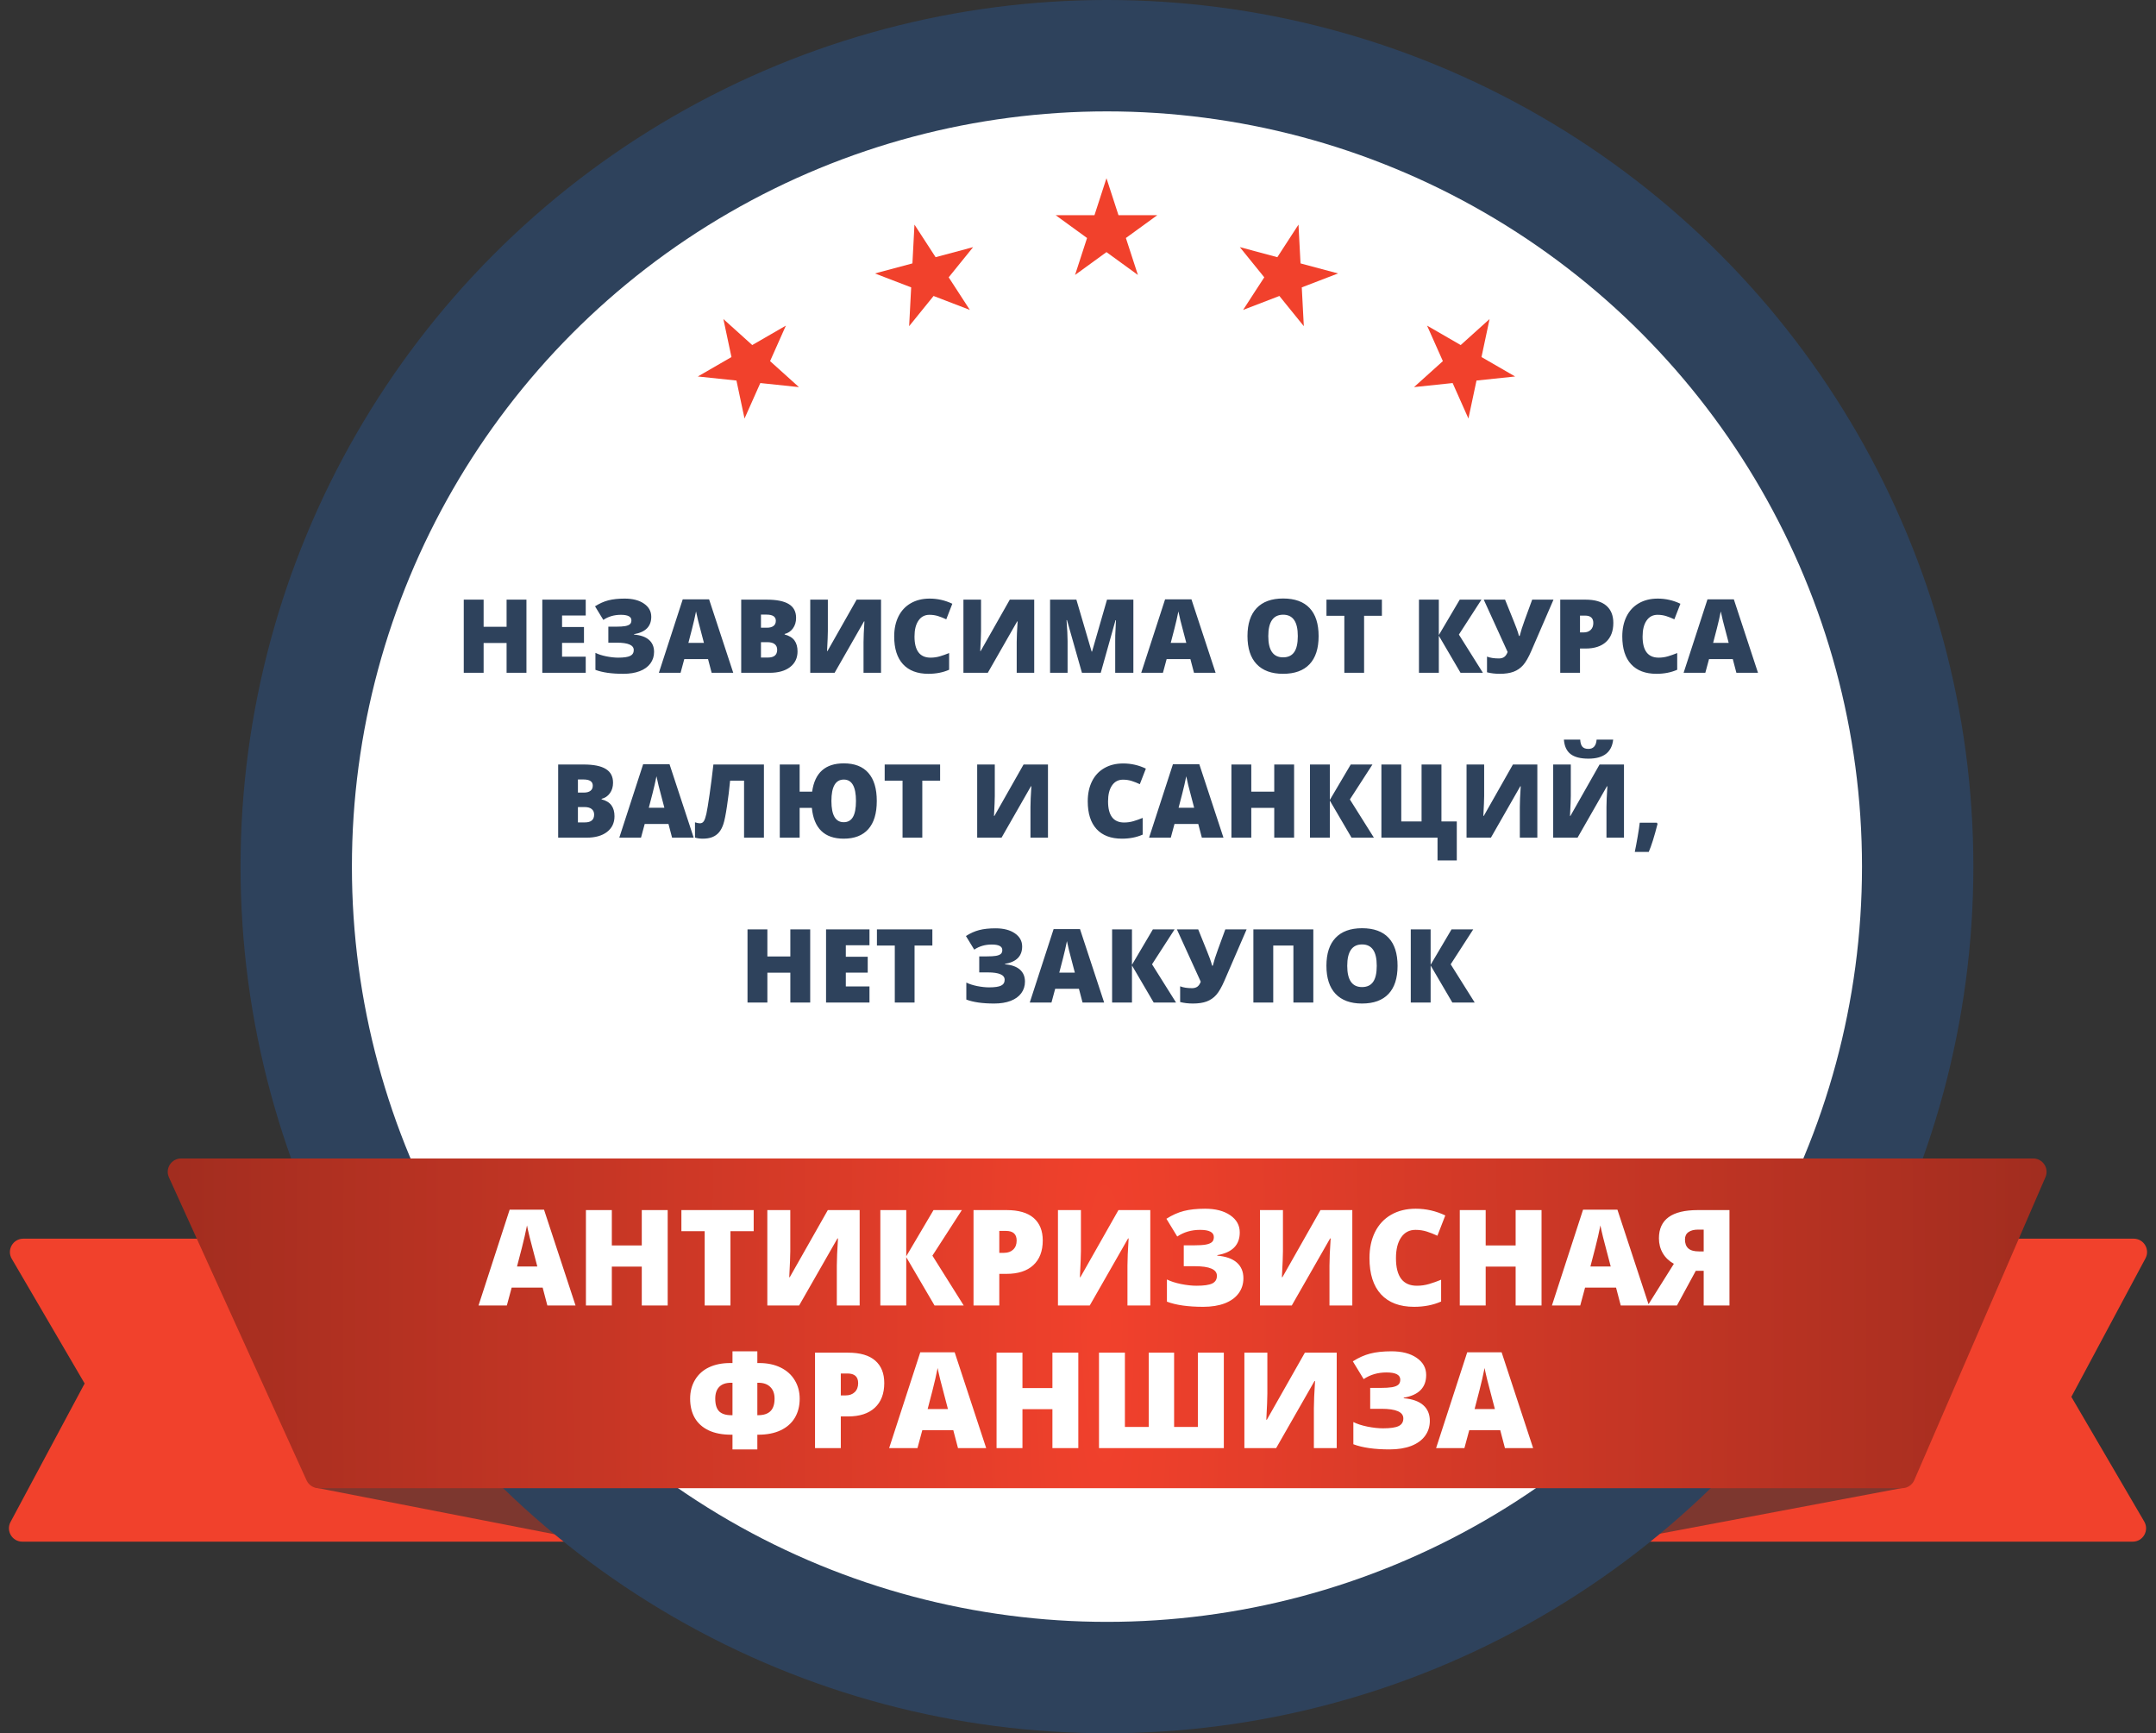
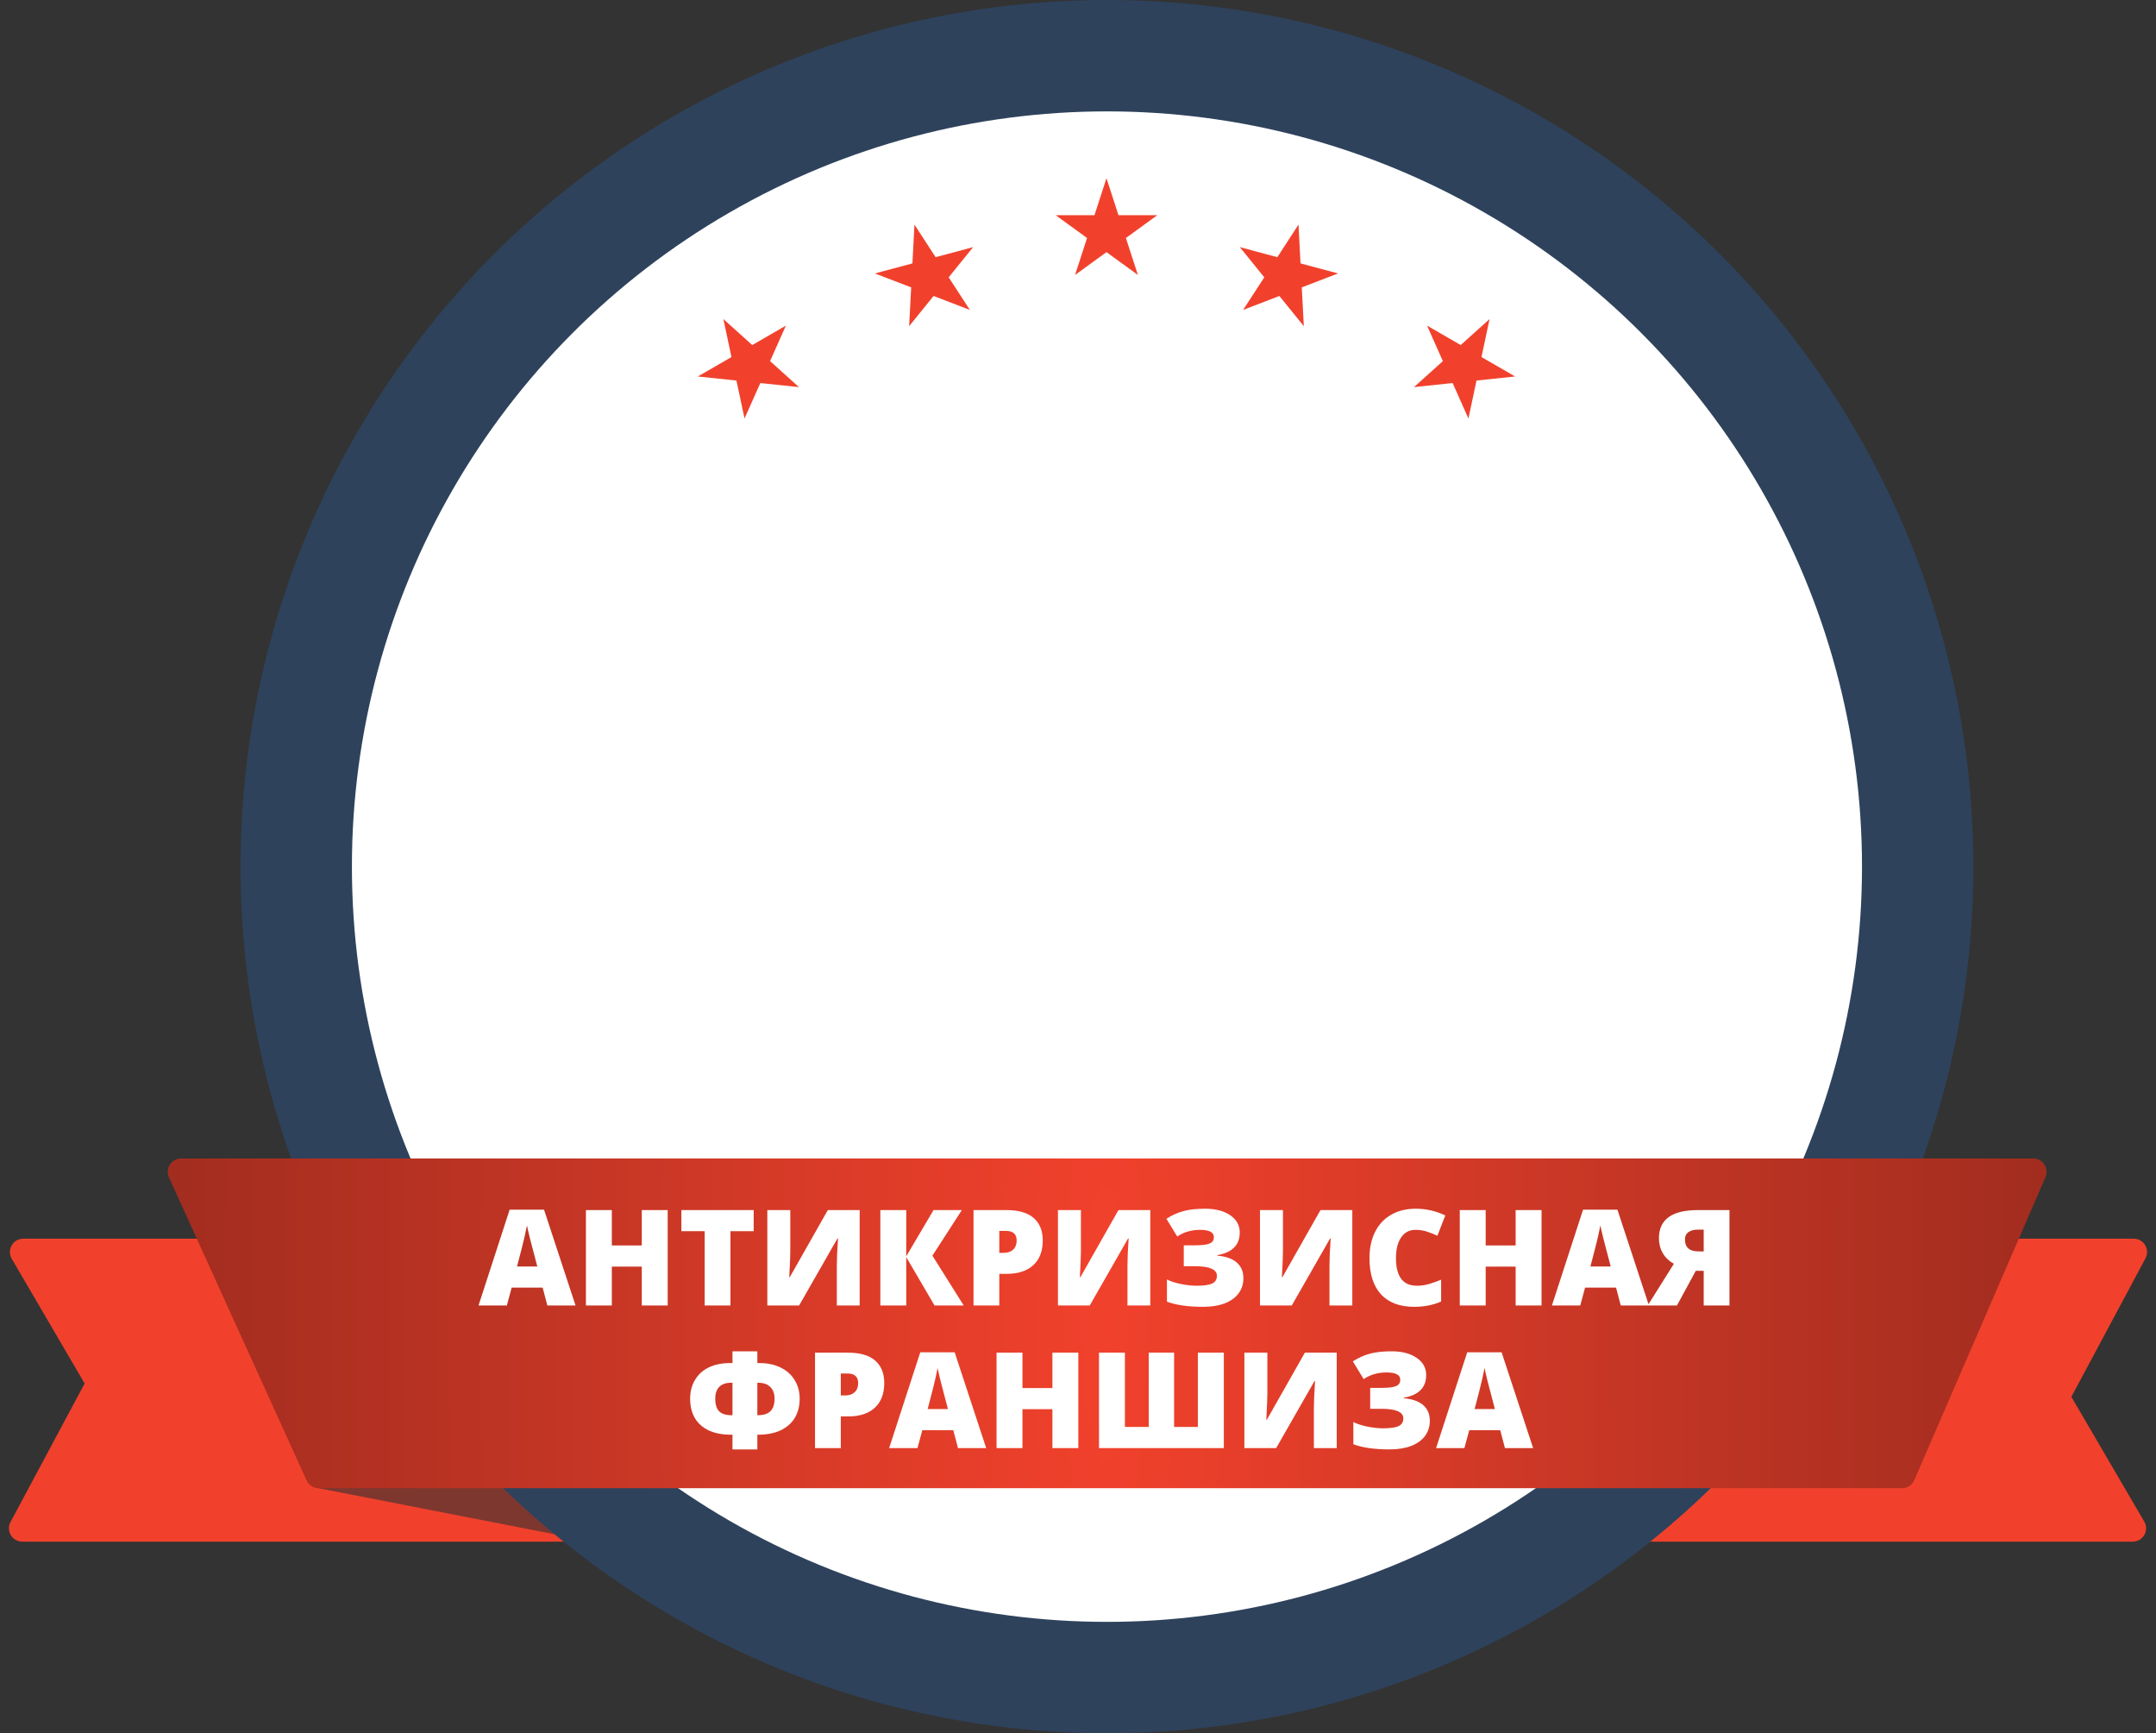
<svg xmlns="http://www.w3.org/2000/svg" width="484" height="389" viewBox="0 0 484 389" fill="none">
  <rect x="0" y="0" width="484" height="389" fill="#333333" stroke="none" />
  <path d="M5.229 278H94.296H130V346H5.008C2.742 346 1.294 343.583 2.363 341.584L19 310.5L2.639 282.514C1.47 280.514 2.912 278 5.229 278Z" fill="#F1412C" />
  <path d="M478.771 346L389.704 346L354 346L354 278L478.992 278C481.258 278 482.706 280.417 481.637 282.416L465 313.5L481.361 341.486C482.53 343.486 481.088 346 478.771 346Z" fill="#F1412C" />
-   <path d="M426.601 330H378.59L360.5 346.5L426.972 333.965C429.359 333.515 429.03 330 426.601 330Z" fill="#7D372F" />
  <path d="M133 346L113.66 330H71.693C69.272 330 68.934 333.499 71.31 333.963L133 346Z" fill="#7D372F" />
  <circle cx="248.5" cy="194.5" r="182" fill="white" stroke="#2E425C" stroke-width="25" />
  <path d="M456.432 260H40.658C38.477 260 37.024 262.255 37.927 264.241L68.823 332.241C69.309 333.312 70.377 334 71.554 334H426.984C428.18 334 429.262 333.29 429.737 332.192L459.185 264.192C460.042 262.211 458.59 260 456.432 260Z" fill="url(#paint0_diamond)" />
  <path d="M122.877 293L121.822 288.986H114.864L113.78 293H107.423L114.41 271.496H122.13L129.205 293H122.877ZM120.621 284.24L119.698 280.725C119.483 279.943 119.22 278.933 118.907 277.692C118.604 276.452 118.404 275.563 118.307 275.026C118.219 275.524 118.043 276.345 117.779 277.487C117.525 278.63 116.954 280.881 116.065 284.24H120.621ZM149.889 293H144.073V284.27H137.35V293H131.534V271.584H137.35V279.523H144.073V271.584H149.889V293ZM163.98 293H158.194V276.315H152.965V271.584H169.195V276.315H163.98V293ZM172.257 271.584H177.413V280.783C177.413 281.76 177.335 283.713 177.179 286.643H177.296L185.836 271.584H192.984V293H187.857V284.035C187.857 282.678 187.945 280.646 188.121 277.941H188.004L179.391 293H172.257V271.584ZM216.349 293H209.801L203.443 282.146V293H197.628V271.584H203.443V281.955L209.566 271.584H215.924L209.317 281.809L216.349 293ZM234.088 278.396C234.088 280.788 233.38 282.639 231.964 283.947C230.558 285.246 228.556 285.896 225.958 285.896H224.332V293H218.546V271.584H225.958C228.663 271.584 230.694 272.175 232.052 273.356C233.409 274.538 234.088 276.218 234.088 278.396ZM224.332 281.179H225.387C226.256 281.179 226.944 280.935 227.452 280.446C227.97 279.958 228.229 279.284 228.229 278.425C228.229 276.979 227.428 276.257 225.826 276.257H224.332V281.179ZM237.501 271.584H242.657V280.783C242.657 281.76 242.579 283.713 242.423 286.643H242.54L251.08 271.584H258.229V293H253.102V284.035C253.102 282.678 253.189 280.646 253.365 277.941H253.248L244.635 293H237.501V271.584ZM278.312 276.594C278.312 279.416 276.632 281.115 273.272 281.691V281.809C275.206 281.975 276.666 282.492 277.652 283.361C278.639 284.23 279.132 285.402 279.132 286.877C279.132 288.166 278.771 289.299 278.048 290.275C277.335 291.242 276.3 291.989 274.942 292.517C273.585 293.034 271.979 293.293 270.123 293.293C266.715 293.293 263.995 292.907 261.964 292.136V287.155C262.794 287.575 263.849 287.917 265.128 288.181C266.417 288.435 267.584 288.562 268.629 288.562C270.279 288.562 271.451 288.391 272.145 288.049C272.838 287.707 273.185 287.136 273.185 286.335C273.185 284.899 271.544 284.182 268.263 284.182H265.743V279.494H267.999C269.132 279.494 270.016 279.44 270.65 279.333C271.295 279.216 271.764 279.03 272.057 278.776C272.35 278.522 272.496 278.142 272.496 277.634C272.496 276.56 271.466 276.022 269.405 276.022C267.462 276.022 265.753 276.521 264.278 277.517L261.847 273.532C263.126 272.712 264.425 272.131 265.743 271.789C267.062 271.447 268.653 271.276 270.519 271.276C272.872 271.276 274.757 271.765 276.173 272.741C277.599 273.718 278.312 275.002 278.312 276.594ZM282.853 271.584H288.009V280.783C288.009 281.76 287.931 283.713 287.774 286.643H287.892L296.432 271.584H303.58V293H298.453V284.035C298.453 282.678 298.541 280.646 298.717 277.941H298.6L289.986 293H282.853V271.584ZM317.76 276.022C316.383 276.022 315.309 276.589 314.537 277.722C313.766 278.845 313.38 280.397 313.38 282.38C313.38 286.501 314.947 288.562 318.082 288.562C319.029 288.562 319.947 288.43 320.836 288.166C321.725 287.902 322.618 287.585 323.517 287.214V292.106C321.729 292.897 319.708 293.293 317.452 293.293C314.22 293.293 311.739 292.355 310.011 290.48C308.292 288.605 307.433 285.896 307.433 282.351C307.433 280.134 307.848 278.186 308.678 276.506C309.518 274.826 310.719 273.537 312.281 272.639C313.854 271.73 315.699 271.276 317.818 271.276C320.133 271.276 322.345 271.779 324.454 272.785L322.682 277.341C321.891 276.97 321.1 276.657 320.309 276.403C319.518 276.149 318.668 276.022 317.76 276.022ZM346.061 293H340.245V284.27H333.521V293H327.706V271.584H333.521V279.523H340.245V271.584H346.061V293ZM363.844 293L362.789 288.986H355.831L354.747 293H348.39L355.377 271.496H363.097L370.172 293H363.844ZM361.588 284.24L360.665 280.725C360.45 279.943 360.187 278.933 359.874 277.692C359.571 276.452 359.371 275.563 359.273 275.026C359.186 275.524 359.01 276.345 358.746 277.487C358.492 278.63 357.921 280.881 357.032 284.24H361.588ZM380.689 285.207L376.456 293H369.894L375.768 283.64C374.684 283.034 373.854 282.238 373.277 281.252C372.701 280.256 372.413 279.143 372.413 277.912C372.413 273.693 375.323 271.584 381.144 271.584H388.248V293H382.462V285.207H380.689ZM382.462 275.964H381.231C380.304 275.964 379.576 276.149 379.049 276.521C378.521 276.892 378.258 277.443 378.258 278.176C378.258 279.064 378.507 279.733 379.005 280.183C379.513 280.632 380.304 280.856 381.378 280.856H382.462V275.964ZM164.435 303.276H170.016V305.913H170.44C172.276 305.913 173.878 306.25 175.245 306.924C176.622 307.598 177.677 308.545 178.409 309.766C179.151 310.986 179.522 312.373 179.522 313.926C179.522 315.547 179.161 316.968 178.438 318.188C177.716 319.399 176.656 320.337 175.26 321.001C173.863 321.665 172.174 321.997 170.191 321.997H170.016V325.293H164.435V321.997H164.142C162.169 321.997 160.489 321.675 159.103 321.03C157.726 320.376 156.686 319.448 155.982 318.247C155.279 317.036 154.928 315.586 154.928 313.896C154.928 312.305 155.299 310.894 156.041 309.663C156.793 308.423 157.838 307.49 159.176 306.865C160.523 306.23 162.096 305.913 163.893 305.913H164.435V303.276ZM170.016 317.617H170.191C171.422 317.617 172.345 317.314 172.96 316.709C173.575 316.104 173.883 315.166 173.883 313.896C173.883 312.783 173.565 311.914 172.931 311.289C172.296 310.654 171.402 310.337 170.25 310.337H170.016V317.617ZM164.435 310.337H164.098C162.955 310.337 162.081 310.64 161.476 311.245C160.87 311.851 160.567 312.734 160.567 313.896C160.567 315.215 160.86 316.167 161.446 316.753C162.042 317.329 162.94 317.617 164.142 317.617H164.435V310.337ZM198.507 310.396C198.507 312.788 197.799 314.639 196.383 315.947C194.977 317.246 192.975 317.896 190.377 317.896H188.751V325H182.965V303.584H190.377C193.082 303.584 195.113 304.175 196.471 305.356C197.828 306.538 198.507 308.218 198.507 310.396ZM188.751 313.179H189.806C190.675 313.179 191.363 312.935 191.871 312.446C192.389 311.958 192.647 311.284 192.647 310.425C192.647 308.979 191.847 308.257 190.245 308.257H188.751V313.179ZM215.06 325L214.005 320.986H207.047L205.963 325H199.605L206.593 303.496H214.312L221.388 325H215.06ZM212.804 316.24L211.881 312.725C211.666 311.943 211.402 310.933 211.09 309.692C210.787 308.452 210.587 307.563 210.489 307.026C210.401 307.524 210.226 308.345 209.962 309.487C209.708 310.63 209.137 312.881 208.248 316.24H212.804ZM242.071 325H236.256V316.27H229.532V325H223.717V303.584H229.532V311.523H236.256V303.584H242.071V325ZM274.737 325H246.715V303.584H252.53V320.254H257.877V303.584H263.575V320.254H268.907V303.584H274.737V325ZM279.352 303.584H284.508V312.783C284.508 313.76 284.43 315.713 284.273 318.643H284.391L292.931 303.584H300.079V325H294.952V316.035C294.952 314.678 295.04 312.646 295.216 309.941H295.099L286.485 325H279.352V303.584ZM320.162 308.594C320.162 311.416 318.482 313.115 315.123 313.691V313.809C317.057 313.975 318.517 314.492 319.503 315.361C320.489 316.23 320.982 317.402 320.982 318.877C320.982 320.166 320.621 321.299 319.898 322.275C319.186 323.242 318.15 323.989 316.793 324.517C315.436 325.034 313.829 325.293 311.974 325.293C308.565 325.293 305.846 324.907 303.814 324.136V319.155C304.645 319.575 305.699 319.917 306.979 320.181C308.268 320.435 309.435 320.562 310.479 320.562C312.13 320.562 313.302 320.391 313.995 320.049C314.688 319.707 315.035 319.136 315.035 318.335C315.035 316.899 313.395 316.182 310.113 316.182H307.594V311.494H309.85C310.982 311.494 311.866 311.44 312.501 311.333C313.146 311.216 313.614 311.03 313.907 310.776C314.2 310.522 314.347 310.142 314.347 309.634C314.347 308.56 313.316 308.022 311.256 308.022C309.312 308.022 307.604 308.521 306.129 309.517L303.697 305.532C304.977 304.712 306.275 304.131 307.594 303.789C308.912 303.447 310.504 303.276 312.369 303.276C314.723 303.276 316.607 303.765 318.023 304.741C319.449 305.718 320.162 307.002 320.162 308.594ZM337.843 325L336.788 320.986H329.83L328.746 325H322.389L329.376 303.496H337.096L344.171 325H337.843ZM335.587 316.24L334.664 312.725C334.449 311.943 334.186 310.933 333.873 309.692C333.57 308.452 333.37 307.563 333.272 307.026C333.185 307.524 333.009 308.345 332.745 309.487C332.491 310.63 331.92 312.881 331.031 316.24H335.587Z" fill="white" />
-   <path d="M118.182 151H113.723V144.307H108.568V151H104.11V134.581H108.568V140.668H113.723V134.581H118.182V151ZM131.49 151H121.742V134.581H131.49V138.141H126.178V140.724H131.097V144.284H126.178V147.384H131.49V151ZM146.202 138.422C146.202 140.586 144.914 141.888 142.338 142.33V142.42C143.821 142.547 144.94 142.944 145.696 143.61C146.452 144.277 146.831 145.175 146.831 146.306C146.831 147.294 146.554 148.162 146 148.911C145.453 149.652 144.659 150.225 143.619 150.629C142.578 151.026 141.346 151.225 139.924 151.225C137.311 151.225 135.226 150.929 133.668 150.337V146.519C134.305 146.841 135.113 147.103 136.094 147.305C137.083 147.5 137.977 147.597 138.778 147.597C140.044 147.597 140.942 147.466 141.474 147.204C142.005 146.942 142.271 146.504 142.271 145.89C142.271 144.79 141.013 144.239 138.498 144.239H136.566V140.646H138.295C139.164 140.646 139.841 140.604 140.328 140.522C140.822 140.432 141.182 140.29 141.406 140.095C141.631 139.901 141.743 139.609 141.743 139.219C141.743 138.396 140.953 137.984 139.374 137.984C137.884 137.984 136.573 138.366 135.443 139.129L133.579 136.075C134.559 135.446 135.555 135 136.566 134.738C137.577 134.476 138.797 134.345 140.227 134.345C142.031 134.345 143.476 134.72 144.562 135.468C145.655 136.217 146.202 137.201 146.202 138.422ZM159.757 151L158.948 147.923H153.614L152.783 151H147.909L153.266 134.514H159.184L164.608 151H159.757ZM158.027 144.284L157.32 141.589C157.155 140.99 156.953 140.215 156.713 139.264C156.481 138.313 156.328 137.632 156.253 137.22C156.186 137.602 156.051 138.231 155.849 139.107C155.654 139.983 155.216 141.709 154.535 144.284H158.027ZM166.394 134.581H172.122C174.353 134.581 176.007 134.914 177.085 135.581C178.171 136.239 178.714 137.269 178.714 138.669C178.714 139.59 178.478 140.376 178.006 141.027C177.535 141.679 176.913 142.098 176.142 142.285V142.397C177.16 142.667 177.898 143.116 178.354 143.745C178.811 144.374 179.04 145.19 179.04 146.193C179.04 147.683 178.478 148.859 177.355 149.72C176.239 150.573 174.716 151 172.784 151H166.394V134.581ZM170.83 140.881H172.167C172.803 140.881 173.293 140.75 173.638 140.488C173.99 140.226 174.166 139.837 174.166 139.32C174.166 138.399 173.469 137.939 172.077 137.939H170.83V140.881ZM170.83 144.127V147.575H172.391C173.776 147.575 174.469 146.991 174.469 145.823C174.469 145.276 174.282 144.857 173.907 144.565C173.54 144.273 173.005 144.127 172.301 144.127H170.83ZM181.892 134.581H185.845V141.634C185.845 142.382 185.785 143.88 185.666 146.126H185.755L192.303 134.581H197.783V151H193.853V144.127C193.853 143.086 193.92 141.529 194.055 139.455H193.965L187.361 151H181.892V134.581ZM208.654 137.984C207.599 137.984 206.775 138.418 206.184 139.287C205.592 140.148 205.296 141.338 205.296 142.858C205.296 146.017 206.498 147.597 208.901 147.597C209.628 147.597 210.331 147.496 211.013 147.294C211.694 147.092 212.379 146.848 213.068 146.564V150.315C211.698 150.921 210.148 151.225 208.418 151.225C205.94 151.225 204.039 150.506 202.713 149.068C201.396 147.631 200.737 145.553 200.737 142.835C200.737 141.136 201.055 139.642 201.691 138.354C202.335 137.067 203.256 136.078 204.454 135.39C205.66 134.693 207.075 134.345 208.699 134.345C210.474 134.345 212.169 134.731 213.787 135.502L212.428 138.995C211.821 138.71 211.215 138.471 210.608 138.276C210.002 138.081 209.351 137.984 208.654 137.984ZM216.28 134.581H220.233V141.634C220.233 142.382 220.173 143.88 220.053 146.126H220.143L226.69 134.581H232.171V151H228.24V144.127C228.24 143.086 228.308 141.529 228.442 139.455H228.353L221.749 151H216.28V134.581ZM242.885 151L239.527 139.174H239.426C239.583 141.188 239.662 142.753 239.662 143.869V151H235.731V134.581H241.638L245.063 146.238H245.153L248.511 134.581H254.43V151H250.353V143.801C250.353 143.427 250.357 143.011 250.364 142.555C250.379 142.098 250.432 140.979 250.521 139.197H250.42L247.107 151H242.885ZM268.041 151L267.232 147.923H261.898L261.067 151H256.193L261.55 134.514H267.468L272.893 151H268.041ZM266.312 144.284L265.604 141.589C265.439 140.99 265.237 140.215 264.998 139.264C264.765 138.313 264.612 137.632 264.537 137.22C264.47 137.602 264.335 138.231 264.133 139.107C263.938 139.983 263.5 141.709 262.819 144.284H266.312ZM296.016 142.768C296.016 145.531 295.339 147.631 293.983 149.068C292.628 150.506 290.644 151.225 288.031 151.225C285.456 151.225 283.479 150.502 282.102 149.057C280.731 147.612 280.046 145.508 280.046 142.746C280.046 140.013 280.728 137.928 282.09 136.49C283.46 135.045 285.448 134.323 288.054 134.323C290.667 134.323 292.647 135.038 293.995 136.468C295.342 137.898 296.016 139.998 296.016 142.768ZM284.718 142.768C284.718 145.943 285.823 147.53 288.031 147.53C289.154 147.53 289.985 147.144 290.524 146.373C291.071 145.602 291.344 144.4 291.344 142.768C291.344 141.128 291.067 139.919 290.513 139.141C289.967 138.354 289.147 137.961 288.054 137.961C285.83 137.961 284.718 139.564 284.718 142.768ZM306.225 151H301.789V138.208H297.779V134.581H310.223V138.208H306.225V151ZM332.897 151H327.877L323.003 142.678V151H318.544V134.581H323.003V142.532L327.697 134.581H332.571L327.506 142.42L332.897 151ZM336.693 151.225C335.645 151.225 334.686 151.112 333.818 150.888V147.361C334.522 147.638 335.413 147.777 336.491 147.777C336.955 147.777 337.344 147.672 337.659 147.462C337.981 147.245 338.243 146.867 338.445 146.328L333.088 134.581H337.872L339.894 139.59C339.968 139.785 340.058 140.017 340.163 140.286C340.275 140.556 340.384 140.836 340.489 141.128C340.594 141.413 340.691 141.697 340.781 141.982C340.871 142.266 340.942 142.514 340.994 142.723H341.151C341.406 141.705 341.784 140.514 342.286 139.152L343.959 134.581H348.743L343.757 146.104C343.135 147.541 342.525 148.6 341.926 149.282C341.327 149.956 340.609 150.45 339.77 150.764C338.939 151.071 337.913 151.225 336.693 151.225ZM362.175 139.803C362.175 141.638 361.632 143.056 360.546 144.06C359.468 145.055 357.933 145.553 355.942 145.553H354.695V151H350.259V134.581H355.942C358.016 134.581 359.573 135.034 360.614 135.94C361.654 136.846 362.175 138.134 362.175 139.803ZM354.695 141.937H355.504C356.17 141.937 356.698 141.75 357.087 141.375C357.484 141.001 357.683 140.485 357.683 139.826C357.683 138.718 357.069 138.164 355.841 138.164H354.695V141.937ZM372.103 137.984C371.047 137.984 370.223 138.418 369.632 139.287C369.04 140.148 368.745 141.338 368.745 142.858C368.745 146.017 369.946 147.597 372.35 147.597C373.076 147.597 373.78 147.496 374.461 147.294C375.142 147.092 375.827 146.848 376.516 146.564V150.315C375.146 150.921 373.596 151.225 371.867 151.225C369.389 151.225 367.487 150.506 366.162 149.068C364.844 147.631 364.185 145.553 364.185 142.835C364.185 141.136 364.503 139.642 365.14 138.354C365.784 137.067 366.704 136.078 367.902 135.39C369.108 134.693 370.523 134.345 372.147 134.345C373.922 134.345 375.618 134.731 377.235 135.502L375.876 138.995C375.27 138.71 374.663 138.471 374.057 138.276C373.45 138.081 372.799 137.984 372.103 137.984ZM389.802 151L388.993 147.923H383.659L382.828 151H377.954L383.311 134.514H389.229L394.653 151H389.802ZM388.072 144.284L387.365 141.589C387.2 140.99 386.998 140.215 386.758 139.264C386.526 138.313 386.373 137.632 386.298 137.22C386.23 137.602 386.096 138.231 385.894 139.107C385.699 139.983 385.261 141.709 384.58 144.284H388.072ZM125.302 171.581H131.029C133.26 171.581 134.915 171.914 135.993 172.581C137.079 173.239 137.622 174.269 137.622 175.669C137.622 176.59 137.386 177.376 136.914 178.027C136.442 178.679 135.821 179.098 135.05 179.285V179.397C136.068 179.667 136.806 180.116 137.262 180.745C137.719 181.374 137.947 182.19 137.947 183.193C137.947 184.683 137.386 185.859 136.263 186.72C135.147 187.573 133.624 188 131.692 188H125.302V171.581ZM129.738 177.881H131.074C131.711 177.881 132.201 177.75 132.545 177.488C132.897 177.226 133.073 176.837 133.073 176.32C133.073 175.399 132.377 174.939 130.984 174.939H129.738V177.881ZM129.738 181.127V184.575H131.299C132.684 184.575 133.376 183.991 133.376 182.823C133.376 182.276 133.189 181.857 132.815 181.565C132.448 181.273 131.913 181.127 131.209 181.127H129.738ZM150.874 188L150.065 184.923H144.73L143.899 188H139.025L144.382 171.514H150.301L155.725 188H150.874ZM149.144 181.284L148.437 178.589C148.272 177.99 148.07 177.215 147.83 176.264C147.598 175.313 147.444 174.632 147.37 174.22C147.302 174.602 147.167 175.231 146.965 176.107C146.771 176.983 146.333 178.709 145.651 181.284H149.144ZM171.493 188H167.034V175.208H163.901C163.729 177.073 163.497 178.971 163.205 180.902C162.92 182.834 162.647 184.189 162.385 184.968C162.123 185.746 161.79 186.368 161.385 186.832C160.988 187.289 160.494 187.637 159.903 187.876C159.311 188.109 158.596 188.225 157.758 188.225C157.121 188.225 156.541 188.142 156.017 187.978V184.552C156.466 184.702 156.833 184.777 157.118 184.777C157.507 184.777 157.803 184.616 158.005 184.294C158.215 183.965 158.405 183.41 158.578 182.632C158.75 181.846 158.989 180.393 159.296 178.274C159.603 176.148 159.888 173.917 160.15 171.581H171.493V188ZM196.829 179.768C196.829 182.546 196.196 184.65 194.931 186.08C193.665 187.51 191.824 188.225 189.405 188.225C185.093 188.225 182.708 185.919 182.251 181.307H179.511V188H175.053V171.581H179.511V177.668H182.319C182.903 173.438 185.272 171.323 189.428 171.323C191.854 171.323 193.692 172.038 194.942 173.468C196.2 174.898 196.829 176.998 196.829 179.768ZM186.643 179.768C186.643 182.943 187.563 184.53 189.405 184.53C190.334 184.53 191.022 184.144 191.472 183.373C191.928 182.602 192.157 181.4 192.157 179.768C192.157 176.564 191.247 174.961 189.428 174.961C187.571 174.961 186.643 176.564 186.643 179.768ZM207.048 188H202.612V175.208H198.603V171.581H211.046V175.208H207.048V188ZM219.368 171.581H223.321V178.634C223.321 179.382 223.261 180.88 223.142 183.126H223.231L229.779 171.581H235.259V188H231.329V181.127C231.329 180.086 231.396 178.529 231.531 176.455H231.441L224.837 188H219.368V171.581ZM252.105 174.984C251.049 174.984 250.226 175.418 249.634 176.287C249.043 177.148 248.747 178.338 248.747 179.858C248.747 183.017 249.949 184.597 252.352 184.597C253.078 184.597 253.782 184.496 254.463 184.294C255.145 184.092 255.83 183.848 256.519 183.564V187.315C255.148 187.921 253.599 188.225 251.869 188.225C249.391 188.225 247.489 187.506 246.164 186.068C244.846 184.631 244.188 182.553 244.188 179.835C244.188 178.136 244.506 176.642 245.142 175.354C245.786 174.067 246.707 173.078 247.905 172.39C249.11 171.693 250.525 171.345 252.15 171.345C253.924 171.345 255.62 171.731 257.237 172.502L255.878 175.995C255.272 175.71 254.666 175.471 254.059 175.276C253.453 175.081 252.801 174.984 252.105 174.984ZM269.804 188L268.996 184.923H263.661L262.83 188H257.956L263.313 171.514H269.231L274.656 188H269.804ZM268.075 181.284L267.367 178.589C267.202 177.99 267 177.215 266.761 176.264C266.529 175.313 266.375 174.632 266.3 174.22C266.233 174.602 266.098 175.231 265.896 176.107C265.701 176.983 265.263 178.709 264.582 181.284H268.075ZM290.513 188H286.055V181.307H280.9V188H276.441V171.581H280.9V177.668H286.055V171.581H290.513V188ZM308.426 188H303.406L298.532 179.678V188H294.073V171.581H298.532V179.532L303.226 171.581H308.1L303.035 179.42L308.426 188ZM323.587 184.361H327.035V193.11H322.711V188H310.11V171.581H314.569V184.361H319.128V171.581H323.587V184.361ZM329.225 171.581H333.178V178.634C333.178 179.382 333.118 180.88 332.998 183.126H333.088L339.635 171.581H345.116V188H341.185V181.127C341.185 180.086 341.252 178.529 341.387 176.455H341.297L334.694 188H329.225V171.581ZM348.676 171.581H352.629V178.634C352.629 179.382 352.569 180.88 352.449 183.126H352.539L359.086 171.581H364.567V188H360.636V181.127C360.636 180.086 360.704 178.529 360.838 176.455H360.749L354.145 188H348.676V171.581ZM356.582 170.267C354.793 170.267 353.452 169.919 352.562 169.223C351.678 168.526 351.184 167.448 351.079 165.988H354.74C354.778 166.722 354.939 167.254 355.223 167.583C355.508 167.912 355.961 168.077 356.582 168.077C357.705 168.077 358.319 167.381 358.424 165.988H362.141C361.834 168.841 359.981 170.267 356.582 170.267ZM371.945 184.642L372.103 184.9C371.376 187.753 370.717 189.853 370.126 191.201H366.993C367.21 190.167 367.427 189.011 367.644 187.73C367.869 186.443 368.022 185.413 368.104 184.642H371.945ZM181.881 225H177.422V218.307H172.268V225H167.809V208.581H172.268V214.668H177.422V208.581H181.881V225ZM195.189 225H185.441V208.581H195.189V212.141H189.877V214.724H194.796V218.284H189.877V221.384H195.189V225ZM205.308 225H200.872V212.208H196.862V208.581H209.306V212.208H205.308V225ZM229.464 212.422C229.464 214.586 228.177 215.888 225.601 216.33V216.42C227.083 216.547 228.203 216.944 228.959 217.61C229.715 218.277 230.093 219.175 230.093 220.306C230.093 221.294 229.816 222.162 229.262 222.911C228.716 223.652 227.922 224.225 226.881 224.629C225.841 225.026 224.609 225.225 223.187 225.225C220.574 225.225 218.488 224.929 216.931 224.337V220.519C217.568 220.841 218.376 221.103 219.357 221.305C220.345 221.5 221.24 221.597 222.041 221.597C223.306 221.597 224.205 221.466 224.736 221.204C225.268 220.942 225.534 220.504 225.534 219.89C225.534 218.79 224.276 218.239 221.76 218.239H219.829V214.646H221.558C222.427 214.646 223.104 214.604 223.591 214.522C224.085 214.432 224.444 214.29 224.669 214.095C224.894 213.901 225.006 213.609 225.006 213.219C225.006 212.396 224.216 211.984 222.636 211.984C221.146 211.984 219.836 212.366 218.706 213.129L216.841 210.075C217.822 209.446 218.818 209 219.829 208.738C220.839 208.476 222.06 208.345 223.49 208.345C225.294 208.345 226.739 208.72 227.825 209.468C228.918 210.217 229.464 211.201 229.464 212.422ZM243.02 225L242.211 221.923H236.876L236.045 225H231.171L236.528 208.514H242.447L247.871 225H243.02ZM241.29 218.284L240.583 215.589C240.418 214.99 240.216 214.215 239.976 213.264C239.744 212.313 239.59 211.632 239.516 211.22C239.448 211.602 239.313 212.231 239.111 213.107C238.917 213.983 238.479 215.709 237.797 218.284H241.29ZM264.009 225H258.989L254.115 216.678V225H249.657V208.581H254.115V216.532L258.81 208.581H263.684L258.619 216.42L264.009 225ZM267.805 225.225C266.757 225.225 265.799 225.112 264.93 224.888V221.361C265.634 221.638 266.525 221.777 267.603 221.777C268.067 221.777 268.457 221.672 268.771 221.462C269.093 221.245 269.355 220.867 269.557 220.328L264.2 208.581H268.984L271.006 213.59C271.081 213.785 271.171 214.017 271.275 214.286C271.388 214.556 271.496 214.836 271.601 215.128C271.706 215.413 271.803 215.697 271.893 215.982C271.983 216.266 272.054 216.514 272.106 216.723H272.264C272.518 215.705 272.896 214.514 273.398 213.152L275.071 208.581H279.855L274.869 220.104C274.248 221.541 273.638 222.6 273.039 223.282C272.44 223.956 271.721 224.45 270.882 224.764C270.051 225.071 269.026 225.225 267.805 225.225ZM294.826 225H290.356V212.208H285.83V225H281.372V208.581H294.826V225ZM313.738 216.768C313.738 219.531 313.06 221.631 311.705 223.068C310.35 224.506 308.366 225.225 305.753 225.225C303.177 225.225 301.201 224.502 299.823 223.057C298.453 221.612 297.768 219.508 297.768 216.746C297.768 214.013 298.449 211.928 299.812 210.49C301.182 209.045 303.17 208.323 305.775 208.323C308.388 208.323 310.369 209.038 311.716 210.468C313.064 211.898 313.738 213.998 313.738 216.768ZM302.44 216.768C302.44 219.943 303.544 221.53 305.753 221.53C306.876 221.53 307.707 221.144 308.246 220.373C308.793 219.602 309.066 218.4 309.066 216.768C309.066 215.128 308.789 213.919 308.235 213.141C307.688 212.354 306.868 211.961 305.775 211.961C303.552 211.961 302.44 213.564 302.44 216.768ZM331.055 225H326.035L321.161 216.678V225H316.703V208.581H321.161V216.532L325.855 208.581H330.729L325.665 216.42L331.055 225Z" fill="#2E425C" />
  <path d="M162.392 71.608L168.871 77.442L176.422 73.082L172.876 81.047L179.355 86.881L170.684 85.969L167.138 93.934L165.325 85.406L156.655 84.495L164.205 80.136L162.392 71.608Z" fill="#F1412C" />
  <path d="M334.392 71.608L332.58 80.136L340.13 84.495L331.459 85.406L329.647 93.934L326.101 85.969L317.43 86.881L323.909 81.047L320.363 73.082L327.913 77.442L334.392 71.608Z" fill="#F1412C" />
  <path d="M205.286 50.409L210.035 57.721L218.456 55.464L212.97 62.24L217.718 69.552L209.579 66.427L204.092 73.203L204.548 64.496L196.409 61.372L204.83 59.115L205.286 50.409Z" fill="#F1412C" />
  <path d="M291.498 50.409L291.954 59.115L300.376 61.372L292.236 64.496L292.693 73.203L287.206 66.427L279.067 69.552L283.815 62.24L278.328 55.464L286.75 57.721L291.498 50.409Z" fill="#F1412C" />
  <path d="M248.392 40L251.086 48.292H259.805L252.751 53.416L255.446 61.708L248.392 56.584L241.339 61.708L244.033 53.416L236.98 48.292H245.698L248.392 40Z" fill="#F1412C" />
  <defs>
    <radialGradient id="paint0_diamond" cx="0" cy="0" r="1" gradientUnits="userSpaceOnUse" gradientTransform="translate(248 297) rotate(180) scale(352.5 2024.49)">
      <stop stop-color="#F1412C" />
      <stop offset="1" stop-color="#6C1F16" />
    </radialGradient>
  </defs>
</svg>